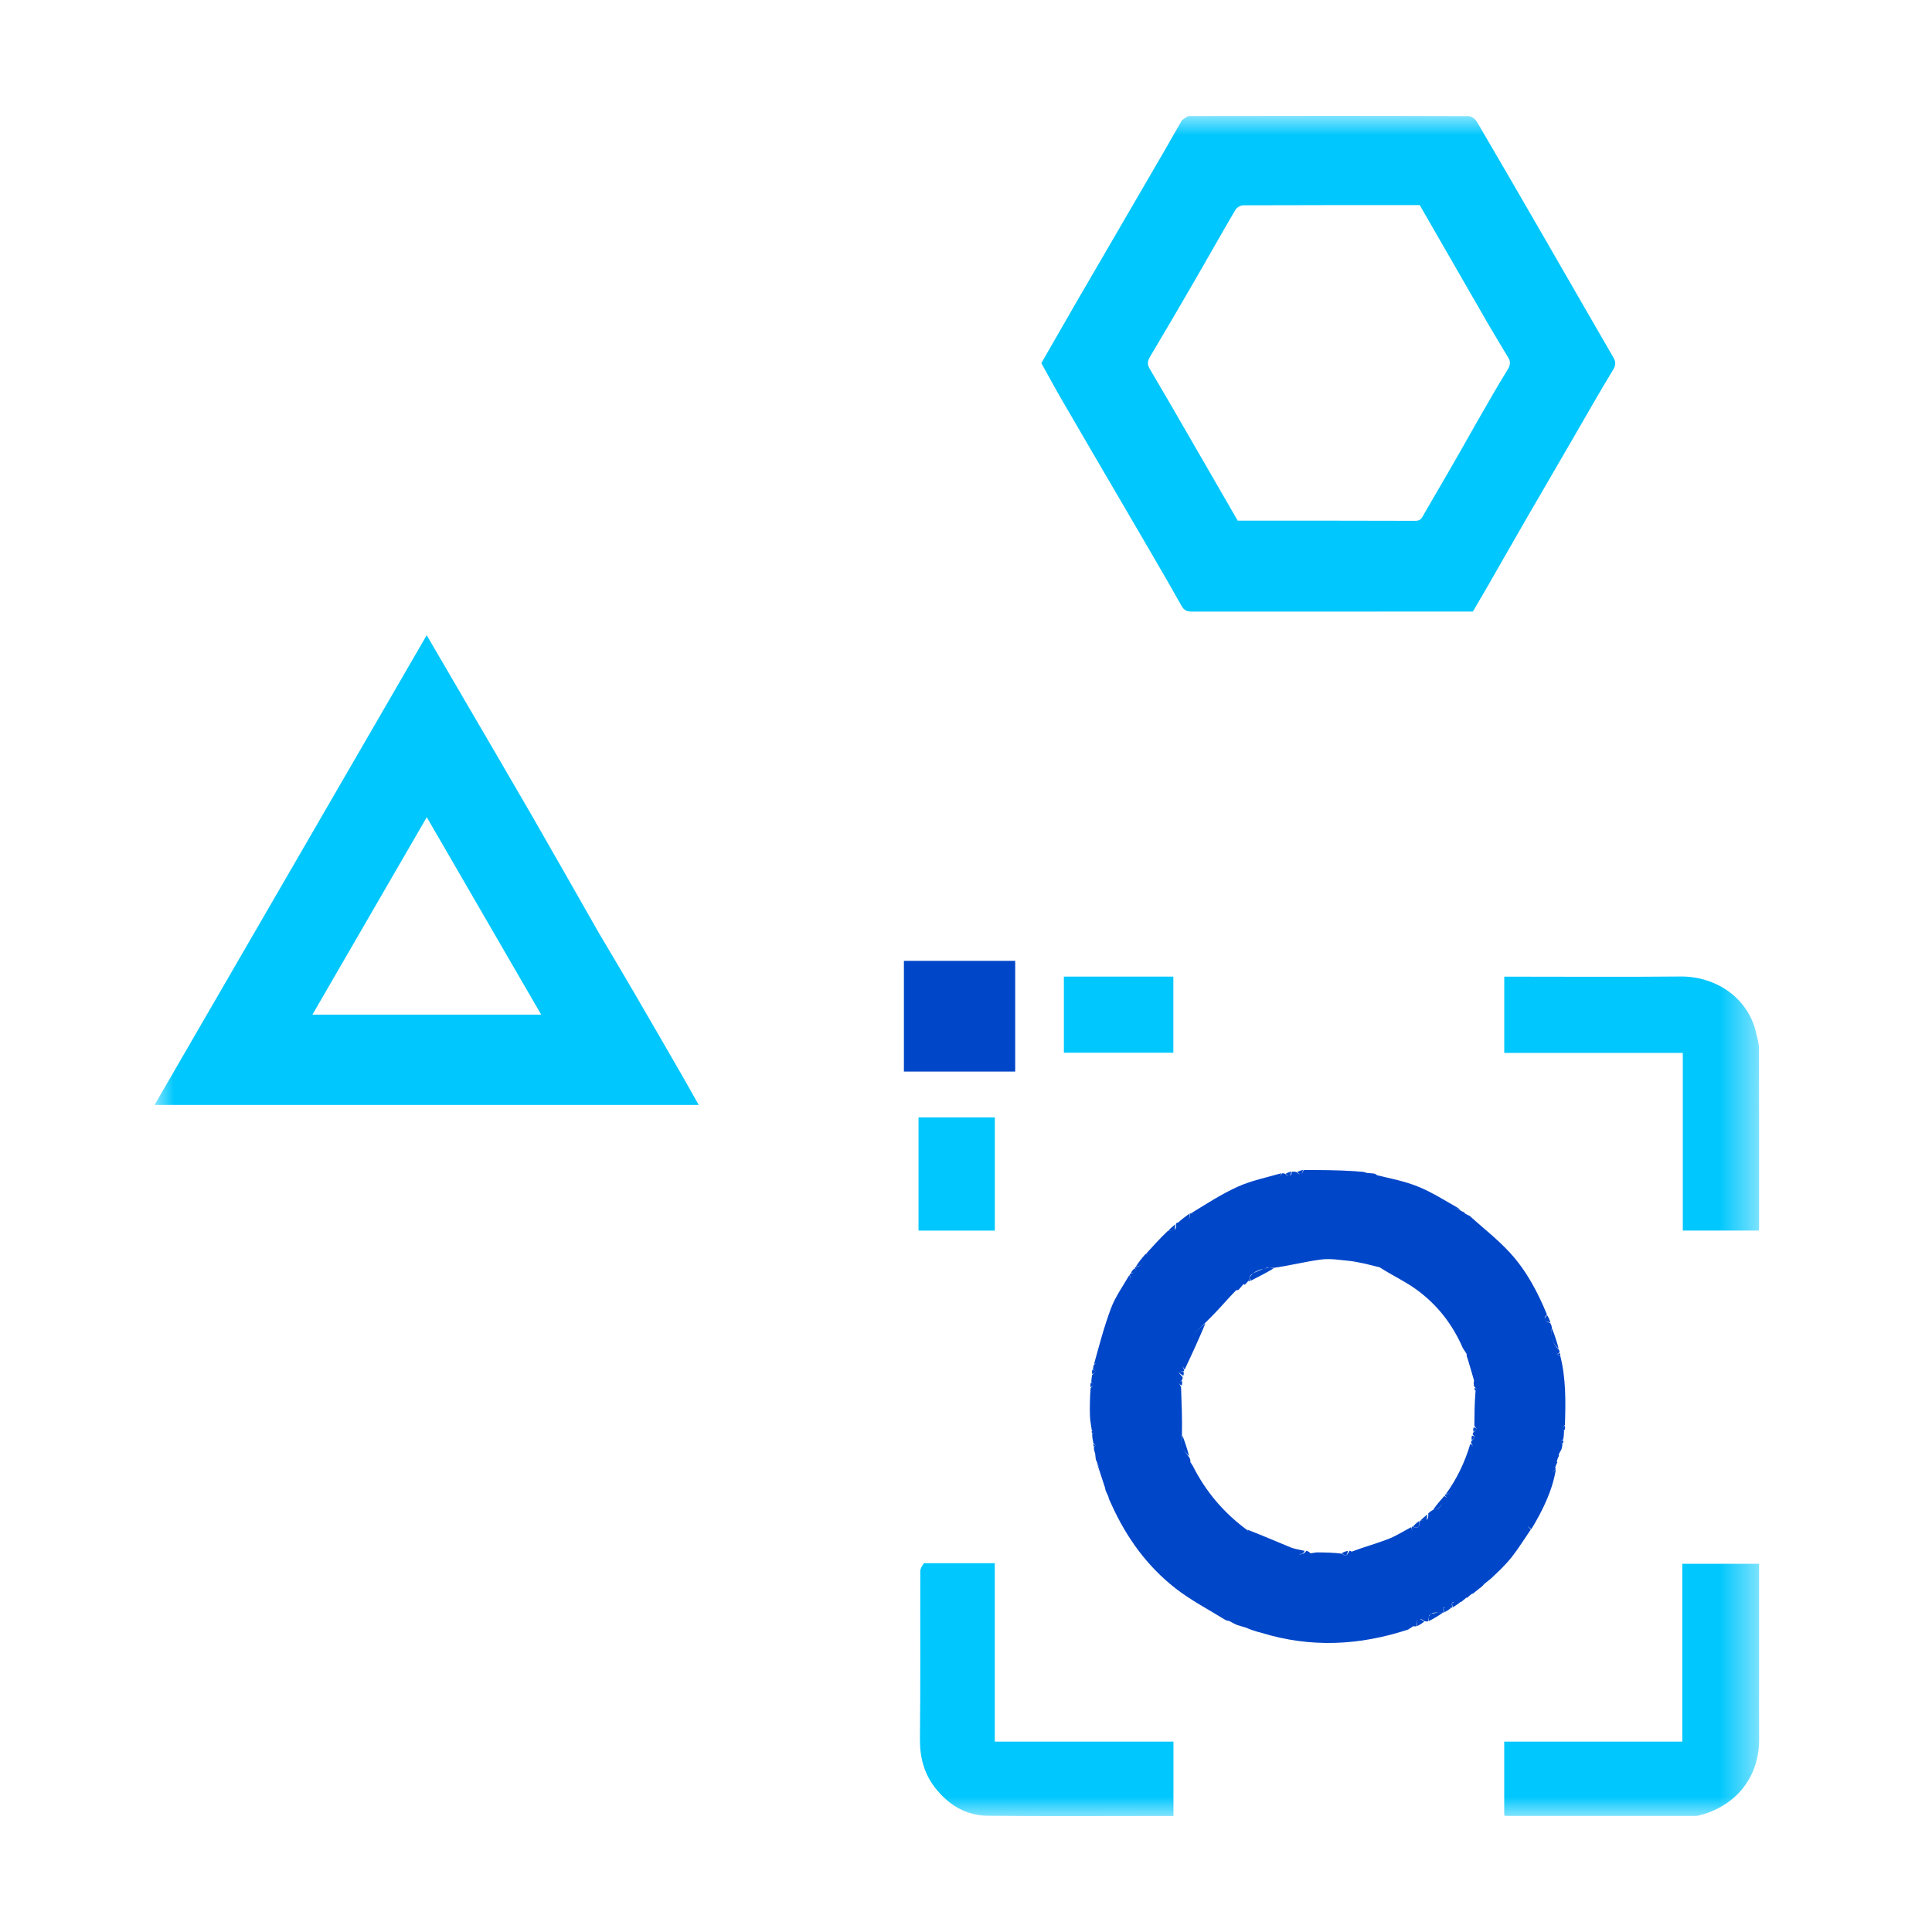
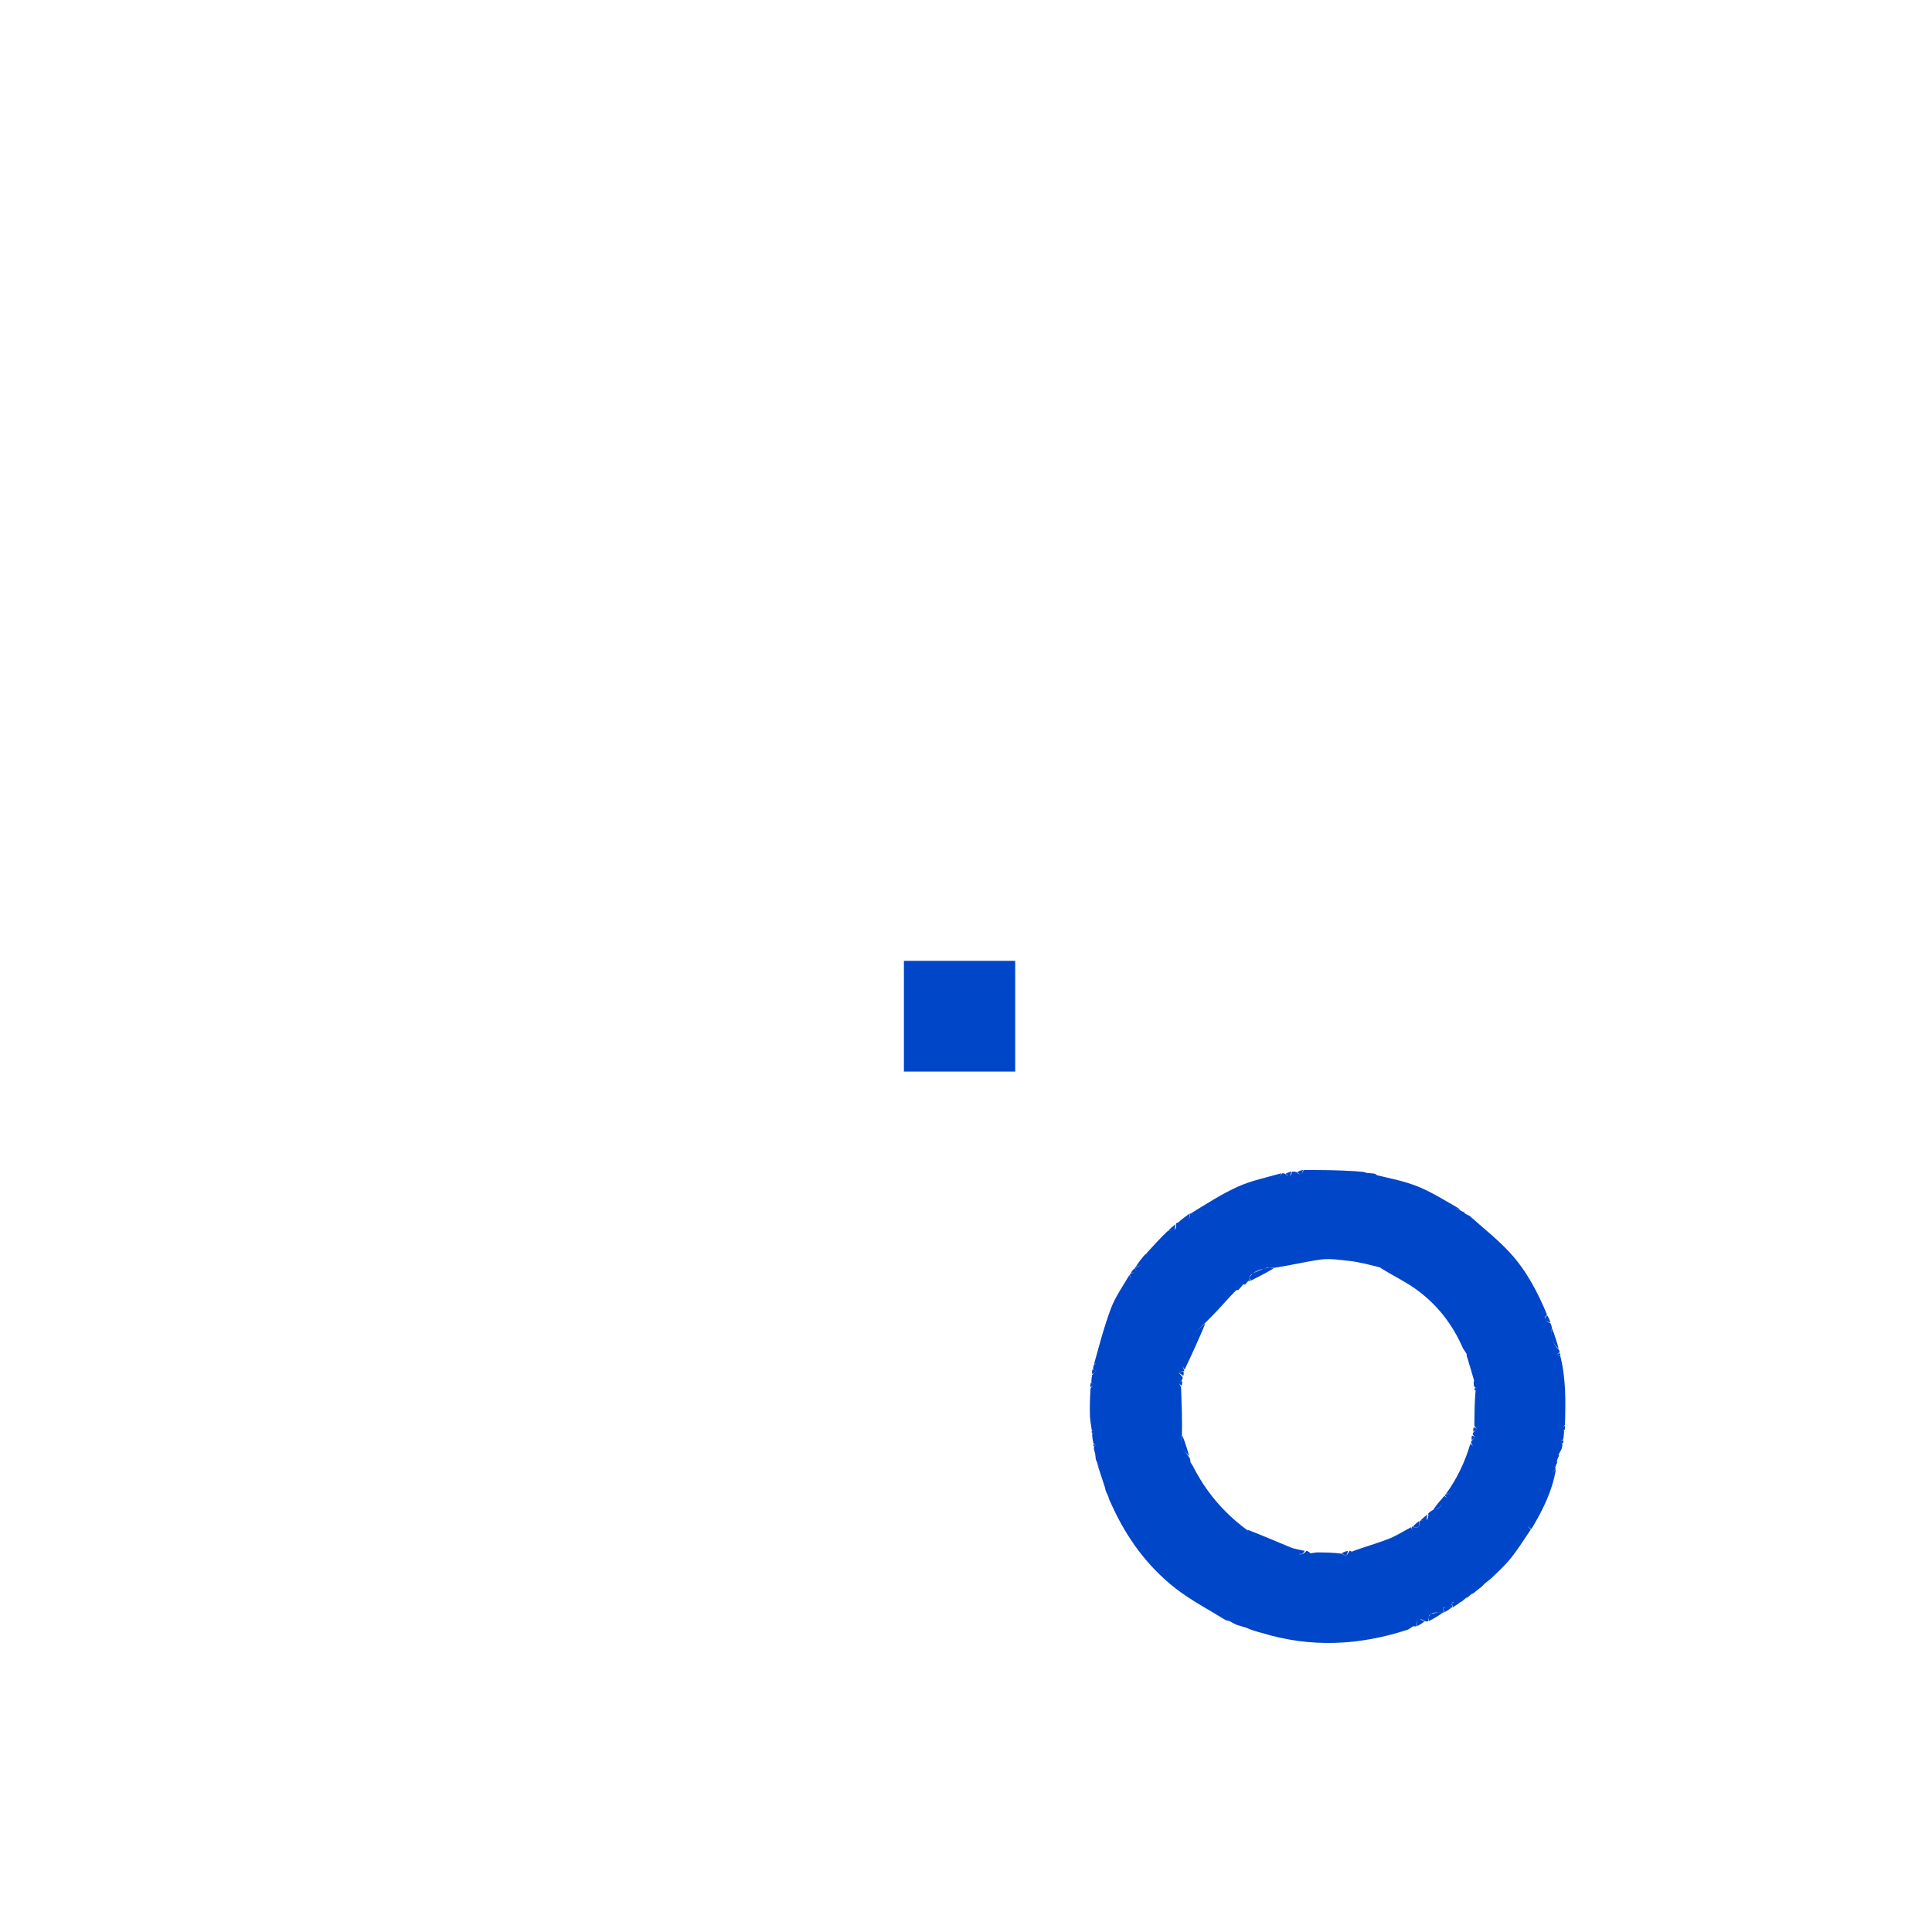
<svg xmlns="http://www.w3.org/2000/svg" width="50" height="50" viewBox="0 0 50 50" fill="none">
  <mask id="mask0_1131_32749" style="mask-type:luminance" maskUnits="userSpaceOnUse" x="4" y="3" width="42" height="44">
    <path d="M45.526 3H4V47H45.526V3Z" fill="white" />
  </mask>
  <g mask="url(#mask0_1131_32749)">
-     <path fill-rule="evenodd" clip-rule="evenodd" d="M43.538 40.47C44.205 40.47 44.851 40.47 45.525 40.47C45.525 41.381 45.525 42.297 45.525 43.234C45.525 43.84 45.523 44.424 45.526 45.008C45.532 46.019 44.895 46.76 43.954 46.988C43.914 46.998 43.87 46.996 43.827 46.996C42.225 46.997 40.624 46.997 39.022 46.996C38.995 46.996 38.967 46.992 38.929 46.988C38.929 46.352 38.929 45.723 38.929 45.073C39.697 45.073 40.461 45.073 41.224 45.073C41.988 45.073 42.753 45.073 43.538 45.073C43.538 43.541 43.538 42.013 43.538 40.47ZM25.745 40.455C25.745 42 25.745 43.527 25.745 45.073C27.296 45.073 28.828 45.073 30.369 45.073C30.369 45.716 30.369 46.34 30.369 46.997C30.298 46.997 30.224 46.997 30.149 46.997C28.619 46.997 27.09 47.007 25.561 46.992C24.997 46.986 24.545 46.708 24.201 46.268C23.912 45.897 23.803 45.474 23.808 44.998C23.824 43.553 23.813 42.108 23.817 40.662C23.817 40.593 23.864 40.524 23.91 40.455C24.528 40.455 25.127 40.455 25.745 40.455ZM23.771 28.919H25.746V31.848H23.771V28.919ZM27.533 25.275H30.366V27.244H27.533V25.275ZM43.492 25.272C44.398 25.264 45.228 25.813 45.442 26.706C45.476 26.847 45.521 26.991 45.522 27.134C45.527 28.679 45.525 30.224 45.525 31.77C45.525 31.79 45.52 31.811 45.517 31.846C44.87 31.846 44.225 31.846 43.551 31.846C43.551 30.877 43.551 29.904 43.551 28.91C43.551 28.349 43.551 27.809 43.551 27.249C42.007 27.249 40.474 27.249 38.93 27.249C38.93 26.586 38.93 25.942 38.93 25.276C39.009 25.276 39.085 25.276 39.161 25.276C40.605 25.276 42.049 25.286 43.492 25.272ZM11.045 21.149C10.056 22.857 9.078 24.545 8.085 26.259C8.49 26.259 8.847 26.259 9.247 26.259C10.823 26.259 12.4 26.259 14.006 26.259C13.013 24.544 12.036 22.858 11.045 21.149ZM11.043 16.439C11.346 16.957 11.628 17.443 11.912 17.928C12.527 18.984 13.147 20.038 13.758 21.096C14.341 22.107 14.914 23.122 15.501 24.149C15.803 24.659 16.099 25.154 16.389 25.652C16.795 26.348 17.197 27.045 17.6 27.743C17.759 28.018 17.913 28.296 18.083 28.596C13.386 28.596 8.716 28.596 4 28.596C6.35 24.54 8.69 20.502 11.043 16.439ZM36.743 5.308C35.218 5.308 33.696 5.307 32.174 5.313C32.105 5.314 32.008 5.37 31.973 5.429C31.635 6.003 31.31 6.585 30.976 7.162C30.576 7.853 30.174 8.543 29.765 9.229C29.701 9.337 29.683 9.423 29.749 9.535C30.067 10.073 30.379 10.614 30.692 11.155C31.14 11.929 31.586 12.704 32.032 13.475C33.576 13.475 35.105 13.473 36.635 13.479C36.779 13.479 36.808 13.382 36.856 13.299C37.302 12.538 37.743 11.774 38.19 10.979C38.462 10.51 38.725 10.036 39.011 9.577C39.087 9.455 39.102 9.368 39.033 9.254C38.851 8.951 38.666 8.648 38.489 8.342C37.906 7.333 37.326 6.322 36.743 5.308ZM30.78 3.004C33.191 2.999 35.6 2.998 38.009 3.006C38.083 3.006 38.183 3.085 38.224 3.154C38.793 4.124 39.356 5.098 39.919 6.072C40.531 7.131 41.139 8.191 41.752 9.248C41.823 9.369 41.819 9.453 41.74 9.581C41.393 10.15 41.066 10.731 40.731 11.308C40.32 12.017 39.907 12.724 39.497 13.433C39.153 14.029 38.813 14.627 38.471 15.223C38.356 15.421 38.239 15.619 38.118 15.827C38.061 15.827 37.998 15.827 37.934 15.827C35.574 15.827 33.215 15.826 30.855 15.828C30.73 15.828 30.653 15.812 30.577 15.678C30.112 14.849 29.627 14.029 29.148 13.207C28.591 12.253 28.033 11.301 27.479 10.346C27.301 10.04 27.133 9.727 26.95 9.398C27.253 8.87 27.566 8.322 27.882 7.776C28.227 7.181 28.574 6.587 28.92 5.993C29.325 5.297 29.731 4.601 30.135 3.904C30.285 3.646 30.429 3.384 30.588 3.112C30.66 3.065 30.72 3.004 30.78 3.004Z" fill="#00C7FD" />
    <path fill-rule="evenodd" clip-rule="evenodd" d="M37.206 41.733C37.251 41.733 37.298 41.736 37.343 41.733C37.235 41.815 37.11 41.886 36.97 41.958L36.98 41.84L36.982 41.832L37.014 41.788L37.053 41.761L37.206 41.733ZM34.882 40.136C34.87 40.229 34.843 40.319 34.728 40.196C34.772 40.166 34.82 40.15 34.882 40.136ZM36.726 39.365C36.748 39.471 36.737 39.563 36.567 39.512C36.605 39.458 36.659 39.415 36.726 39.365ZM40.265 38.032C40.173 38.585 39.927 39.082 39.633 39.572C39.522 39.496 39.522 39.496 39.622 39.435C39.659 39.277 39.671 39.149 39.719 39.036C39.84 38.745 39.974 38.458 40.109 38.173C40.136 38.118 40.197 38.078 40.265 38.032ZM40.452 37.273C40.464 37.298 40.461 37.323 40.447 37.354C40.411 37.341 40.388 37.322 40.364 37.304C40.389 37.293 40.413 37.283 40.452 37.273ZM28.253 37.031C28.277 37.03 28.297 37.044 28.317 37.057C28.305 37.071 28.293 37.084 28.268 37.1C28.254 37.083 28.252 37.064 28.253 37.031ZM40.496 36.896C40.507 36.928 40.505 36.966 40.491 37.011C40.454 37.007 40.431 36.996 40.407 36.985C40.434 36.957 40.459 36.929 40.496 36.896ZM38.161 35.921C38.184 35.92 38.205 35.934 38.225 35.948C38.213 35.961 38.2 35.975 38.176 35.99C38.162 35.973 38.16 35.954 38.161 35.921ZM28.231 35.784C28.269 35.793 28.293 35.81 28.318 35.826C28.293 35.852 28.267 35.877 28.227 35.905C28.215 35.868 28.216 35.83 28.231 35.784ZM30.586 35.736C30.599 35.775 30.597 35.813 30.583 35.859C30.544 35.838 30.52 35.81 30.494 35.782C30.52 35.767 30.546 35.752 30.586 35.736ZM28.273 35.443C28.311 35.452 28.336 35.468 28.361 35.484C28.336 35.51 28.309 35.536 28.269 35.564C28.257 35.527 28.259 35.488 28.273 35.443ZM40.166 34.377C40.232 34.543 40.288 34.717 40.34 34.908C40.187 34.775 40.113 34.599 40.166 34.377ZM29.359 32.825C29.388 32.847 29.407 32.875 29.425 32.904C29.379 32.922 29.332 32.939 29.267 32.951C29.282 32.908 29.314 32.87 29.359 32.825ZM34.556 32.594C34.433 32.584 34.31 32.581 34.191 32.596C33.78 32.65 33.376 32.755 32.952 32.814L32.857 32.809L32.851 32.808L32.847 32.809L32.802 32.806L32.725 32.827L32.708 32.83L32.693 32.836L32.605 32.86C32.473 32.911 32.354 32.987 32.332 33.056L32.427 32.951L32.693 32.836L32.725 32.827L32.847 32.809L32.857 32.809L32.961 32.827C32.773 32.939 32.577 33.039 32.369 33.145L32.332 33.056L32.35 33.16C32.35 33.16 32.342 33.166 32.31 33.146C32.282 33.177 32.255 33.207 32.221 33.245C32.221 33.245 32.213 33.251 32.182 33.232L32.094 33.334L32.062 33.37C32.054 33.383 32.043 33.389 31.993 33.39L31.902 33.484L31.842 33.547C31.632 33.78 31.423 34.012 31.183 34.243C31.125 34.303 31.058 34.358 30.996 34.417L30.843 34.605L30.998 34.417C31.062 34.359 31.132 34.303 31.198 34.244C31.032 34.642 30.851 35.039 30.658 35.445C30.628 35.401 30.585 35.34 30.598 35.297C30.585 35.34 30.628 35.401 30.648 35.472C30.648 35.472 30.642 35.49 30.608 35.484C30.572 35.496 30.536 35.508 30.499 35.519L30.625 35.487C30.64 35.527 30.637 35.564 30.624 35.605L30.499 35.519L30.608 35.641C30.606 35.673 30.603 35.705 30.572 35.737C30.546 35.752 30.52 35.767 30.494 35.782C30.52 35.81 30.544 35.838 30.566 35.906C30.581 36.318 30.597 36.73 30.588 37.16C30.586 37.207 30.576 37.256 30.57 37.303L30.579 37.437L30.572 37.302C30.579 37.254 30.592 37.202 30.6 37.151C30.667 37.317 30.722 37.492 30.775 37.683C30.74 37.648 30.7 37.611 30.665 37.57L30.579 37.437L30.666 37.575C30.703 37.621 30.745 37.669 30.784 37.725C30.798 37.758 30.812 37.792 30.806 37.838C30.824 37.863 30.84 37.888 30.871 37.94C31.205 38.601 31.668 39.152 32.284 39.603C32.303 39.632 32.314 39.675 32.341 39.687C32.314 39.675 32.303 39.632 32.283 39.588C32.657 39.731 33.029 39.895 33.406 40.048C33.513 40.091 33.633 40.105 33.764 40.136C33.744 40.179 33.719 40.203 33.693 40.215L33.612 40.221C33.677 40.233 33.747 40.22 33.811 40.133C33.844 40.145 33.878 40.158 33.914 40.199C33.956 40.193 33.997 40.187 34.079 40.176C34.294 40.178 34.51 40.18 34.731 40.209C34.843 40.319 34.87 40.229 34.925 40.133C34.944 40.135 34.964 40.137 34.99 40.169C34.998 40.18 35.007 40.2 35.015 40.2C35.007 40.2 34.998 40.18 34.986 40.154C35.297 40.038 35.618 39.949 35.925 39.831C36.13 39.752 36.317 39.63 36.524 39.522C36.536 39.559 36.554 39.628 36.532 39.643C36.554 39.628 36.536 39.559 36.542 39.508C36.542 39.508 36.55 39.502 36.584 39.522C36.737 39.563 36.748 39.471 36.741 39.363C36.741 39.363 36.738 39.361 36.774 39.363L36.856 39.347L36.756 39.362C36.8 39.307 36.864 39.254 36.941 39.194L36.92 39.335L36.925 39.334C36.957 39.303 36.97 39.248 36.964 39.164C37.002 39.131 37.041 39.097 37.112 39.064C37.275 39.074 37.301 38.934 37.367 38.836C37.301 38.933 37.271 39.073 37.096 39.064C37.176 38.949 37.272 38.835 37.379 38.714L37.452 38.76C37.431 38.742 37.41 38.725 37.388 38.684C37.392 38.678 37.396 38.671 37.434 38.676C37.461 38.663 37.495 38.654 37.525 38.643L37.591 38.599L37.523 38.643C37.491 38.653 37.453 38.66 37.417 38.67C37.701 38.277 37.911 37.845 38.052 37.365C38.07 37.377 38.09 37.394 38.106 37.41L38.127 37.452L38.108 37.406C38.095 37.385 38.078 37.359 38.07 37.328C38.073 37.31 38.075 37.291 38.106 37.269L38.183 37.191L38.092 37.271C38.08 37.234 38.081 37.196 38.096 37.15L38.183 37.191C38.159 37.175 38.133 37.159 38.113 37.115C38.116 37.096 38.118 37.078 38.149 37.056L38.226 36.978L38.135 37.057C38.123 37.021 38.124 36.982 38.139 36.937L38.226 36.978C38.202 36.962 38.177 36.946 38.156 36.89C38.159 36.591 38.161 36.291 38.188 35.988C38.2 35.975 38.213 35.961 38.225 35.948C38.205 35.934 38.184 35.92 38.15 35.879C38.141 35.831 38.131 35.784 38.149 35.73C38.096 35.547 38.044 35.364 37.98 35.156C37.966 35.122 37.951 35.089 37.958 35.042C37.941 35.017 37.924 34.993 37.892 34.94C37.881 34.923 37.866 34.907 37.858 34.888C37.59 34.268 37.185 33.751 36.637 33.359C36.349 33.153 36.022 33.002 35.706 32.798C35.593 32.769 35.48 32.74 35.335 32.706C35.198 32.681 35.062 32.645 34.924 32.632C34.802 32.621 34.679 32.604 34.556 32.594ZM29.645 32.454C29.683 32.459 29.707 32.471 29.731 32.482C29.583 32.54 29.608 32.776 29.396 32.78C29.464 32.669 29.548 32.565 29.645 32.454ZM33.724 30.278L33.686 30.387L33.739 30.28C34.175 30.28 34.612 30.281 35.061 30.31L35.171 30.32L35.197 30.323C35.249 30.324 35.302 30.325 35.364 30.354L35.469 30.363L35.497 30.366C35.536 30.367 35.575 30.369 35.623 30.399L35.631 30.413L36.175 30.542C36.356 30.589 36.536 30.642 36.709 30.713C37.074 30.863 37.412 31.08 37.768 31.282C37.713 31.28 37.644 31.279 37.592 31.249C37.644 31.279 37.713 31.28 37.774 31.295C37.774 31.295 37.771 31.297 37.773 31.31C37.818 31.343 37.86 31.362 37.903 31.38C37.903 31.38 37.9 31.382 37.902 31.396C37.947 31.428 37.99 31.447 38.033 31.466C38.383 31.782 38.76 32.074 39.077 32.42C39.498 32.878 39.791 33.428 40.034 34.017C39.998 34.06 39.981 34.092 39.975 34.118L39.977 34.123L40.036 34.033C40.075 34.089 40.101 34.15 40.125 34.227C40.08 34.214 40.022 34.204 39.993 34.178L39.986 34.154L39.992 34.178C40.021 34.208 40.078 34.222 40.123 34.242C40.139 34.275 40.156 34.308 40.163 34.362C40.113 34.599 40.187 34.775 40.337 34.925C40.351 34.946 40.365 34.966 40.361 35.001C40.325 35.028 40.304 35.039 40.284 35.051H40.285L40.361 35.02C40.383 35.036 40.384 35.05 40.38 35.073L40.285 35.051L40.378 35.083C40.527 35.664 40.521 36.257 40.5 36.876C40.459 36.929 40.434 36.957 40.407 36.985C40.431 36.996 40.454 37.007 40.478 37.018C40.476 37.091 40.474 37.164 40.454 37.255C40.413 37.283 40.389 37.293 40.364 37.304C40.388 37.322 40.411 37.341 40.435 37.359C40.433 37.405 40.431 37.45 40.408 37.513C40.371 37.572 40.353 37.615 40.335 37.657C40.344 37.664 40.355 37.669 40.343 37.683C40.31 37.74 40.299 37.784 40.289 37.829C40.3 37.834 40.31 37.839 40.3 37.854C40.267 37.911 40.256 37.955 40.246 37.999C40.258 38.005 40.27 38.01 40.262 38.023C40.197 38.078 40.136 38.118 40.109 38.173C39.974 38.458 39.84 38.745 39.719 39.036C39.671 39.149 39.659 39.277 39.622 39.435C39.522 39.496 39.522 39.496 39.62 39.579C39.457 39.817 39.306 40.064 39.128 40.291C38.972 40.489 38.788 40.663 38.586 40.853L38.5 40.922L38.416 40.99C38.382 41.029 38.348 41.067 38.285 41.11L38.202 41.177L38.117 41.245C38.117 41.245 38.114 41.242 38.099 41.242C38.047 41.278 38.011 41.312 37.975 41.347C37.975 41.347 37.969 41.354 37.949 41.347L37.935 41.359L37.816 41.459C37.816 41.459 37.814 41.456 37.797 41.456L37.697 41.456L37.799 41.457C37.749 41.502 37.681 41.546 37.601 41.596C37.58 41.543 37.576 41.509 37.583 41.487L37.63 41.456H37.63C37.581 41.462 37.554 41.492 37.589 41.603C37.589 41.603 37.583 41.61 37.561 41.603L37.42 41.59L37.557 41.605C37.515 41.65 37.456 41.684 37.386 41.724C37.364 41.675 37.357 41.643 37.36 41.622L37.397 41.588L37.396 41.588C37.355 41.596 37.337 41.629 37.375 41.731C37.375 41.731 37.368 41.738 37.347 41.731C37.255 41.737 37.156 41.723 37.079 41.743L37.053 41.761L37.031 41.766L37.014 41.788L36.987 41.806L36.982 41.832L36.98 41.834V41.84L36.956 41.96C36.937 41.963 36.918 41.965 36.878 41.958C36.825 41.923 36.784 41.905 36.753 41.9L36.748 41.901L36.864 41.96C36.809 42.01 36.746 42.048 36.669 42.087C36.663 42.018 36.662 41.951 36.688 41.919L36.696 41.916L36.687 41.919C36.659 41.952 36.656 42.019 36.655 42.088C36.637 42.091 36.618 42.093 36.577 42.086L36.513 42.127L36.441 42.173C35.189 42.584 33.928 42.653 32.638 42.255L32.6 42.245L32.536 42.228C32.446 42.2 32.356 42.173 32.249 42.124L32.191 42.107L32.021 42.057C31.959 42.029 31.898 42.001 31.82 41.954L31.789 41.946L31.721 41.929C31.285 41.657 30.822 41.419 30.42 41.105C29.693 40.536 29.158 39.803 28.771 38.948L28.753 38.908L28.727 38.852C28.711 38.819 28.694 38.786 28.685 38.733L28.669 38.697L28.642 38.638C28.625 38.606 28.608 38.573 28.601 38.517L28.596 38.495L28.382 37.844C28.43 37.937 28.483 38.044 28.521 38.156C28.483 38.044 28.43 37.937 28.384 37.827C28.369 37.798 28.354 37.769 28.354 37.72L28.348 37.667L28.342 37.614C28.326 37.567 28.309 37.52 28.308 37.457L28.36 37.399L28.311 37.441C28.297 37.424 28.295 37.405 28.296 37.372L28.36 37.399C28.34 37.385 28.32 37.371 28.299 37.358C28.283 37.284 28.266 37.209 28.265 37.117C28.293 37.084 28.305 37.071 28.317 37.057C28.297 37.044 28.277 37.03 28.256 37.017C28.239 36.894 28.212 36.771 28.208 36.648C28.201 36.414 28.206 36.18 28.224 35.925C28.267 35.877 28.293 35.852 28.318 35.826C28.293 35.81 28.269 35.793 28.243 35.777C28.246 35.718 28.248 35.659 28.267 35.581C28.309 35.536 28.336 35.51 28.362 35.484C28.336 35.468 28.311 35.452 28.287 35.436C28.289 35.404 28.291 35.372 28.309 35.323C28.354 35.278 28.4 35.253 28.406 35.221C28.4 35.253 28.354 35.278 28.312 35.308C28.447 34.824 28.574 34.331 28.753 33.857C28.866 33.557 29.06 33.287 29.229 32.996C29.236 33.024 29.248 33.057 29.254 33.09L29.247 33.173L29.256 33.089C29.251 33.056 29.242 33.02 29.24 32.989C29.24 32.981 29.24 32.974 29.262 32.962C29.332 32.939 29.379 32.922 29.425 32.904C29.407 32.875 29.388 32.847 29.369 32.818C29.369 32.81 29.368 32.802 29.391 32.79C29.608 32.776 29.583 32.54 29.731 32.482C29.707 32.471 29.683 32.459 29.659 32.448C29.836 32.253 30.013 32.057 30.222 31.857L30.399 31.827L30.235 31.851C30.281 31.797 30.344 31.742 30.421 31.683L30.4 31.826C30.435 31.798 30.447 31.749 30.435 31.677C30.435 31.662 30.442 31.651 30.482 31.64L30.659 31.609L30.492 31.638C30.571 31.564 30.668 31.492 30.777 31.413C30.788 31.467 30.785 31.507 30.773 31.537L30.715 31.596L30.778 31.534C30.792 31.503 30.796 31.462 30.789 31.406C30.789 31.406 30.795 31.398 30.816 31.406C30.888 31.402 30.947 31.404 30.992 31.38C30.947 31.404 30.888 31.402 30.82 31.403C31.214 31.162 31.61 30.902 32.038 30.71C32.389 30.552 32.776 30.474 33.164 30.363C33.156 30.384 33.145 30.409 33.131 30.431L33.077 30.48L33.133 30.432C33.149 30.41 33.164 30.385 33.181 30.366C33.2 30.364 33.22 30.362 33.256 30.377C33.288 30.408 33.313 30.426 33.335 30.434L33.339 30.434L33.27 30.38C33.314 30.35 33.361 30.334 33.424 30.32L33.385 30.431H33.386C33.412 30.413 33.425 30.368 33.438 30.323C33.471 30.321 33.503 30.319 33.554 30.334C33.587 30.365 33.613 30.383 33.634 30.391L33.639 30.391L33.57 30.337C33.614 30.307 33.662 30.291 33.724 30.278ZM23.393 24.866H26.273V27.732H23.393V24.866Z" fill="#0046C8" />
  </g>
</svg>